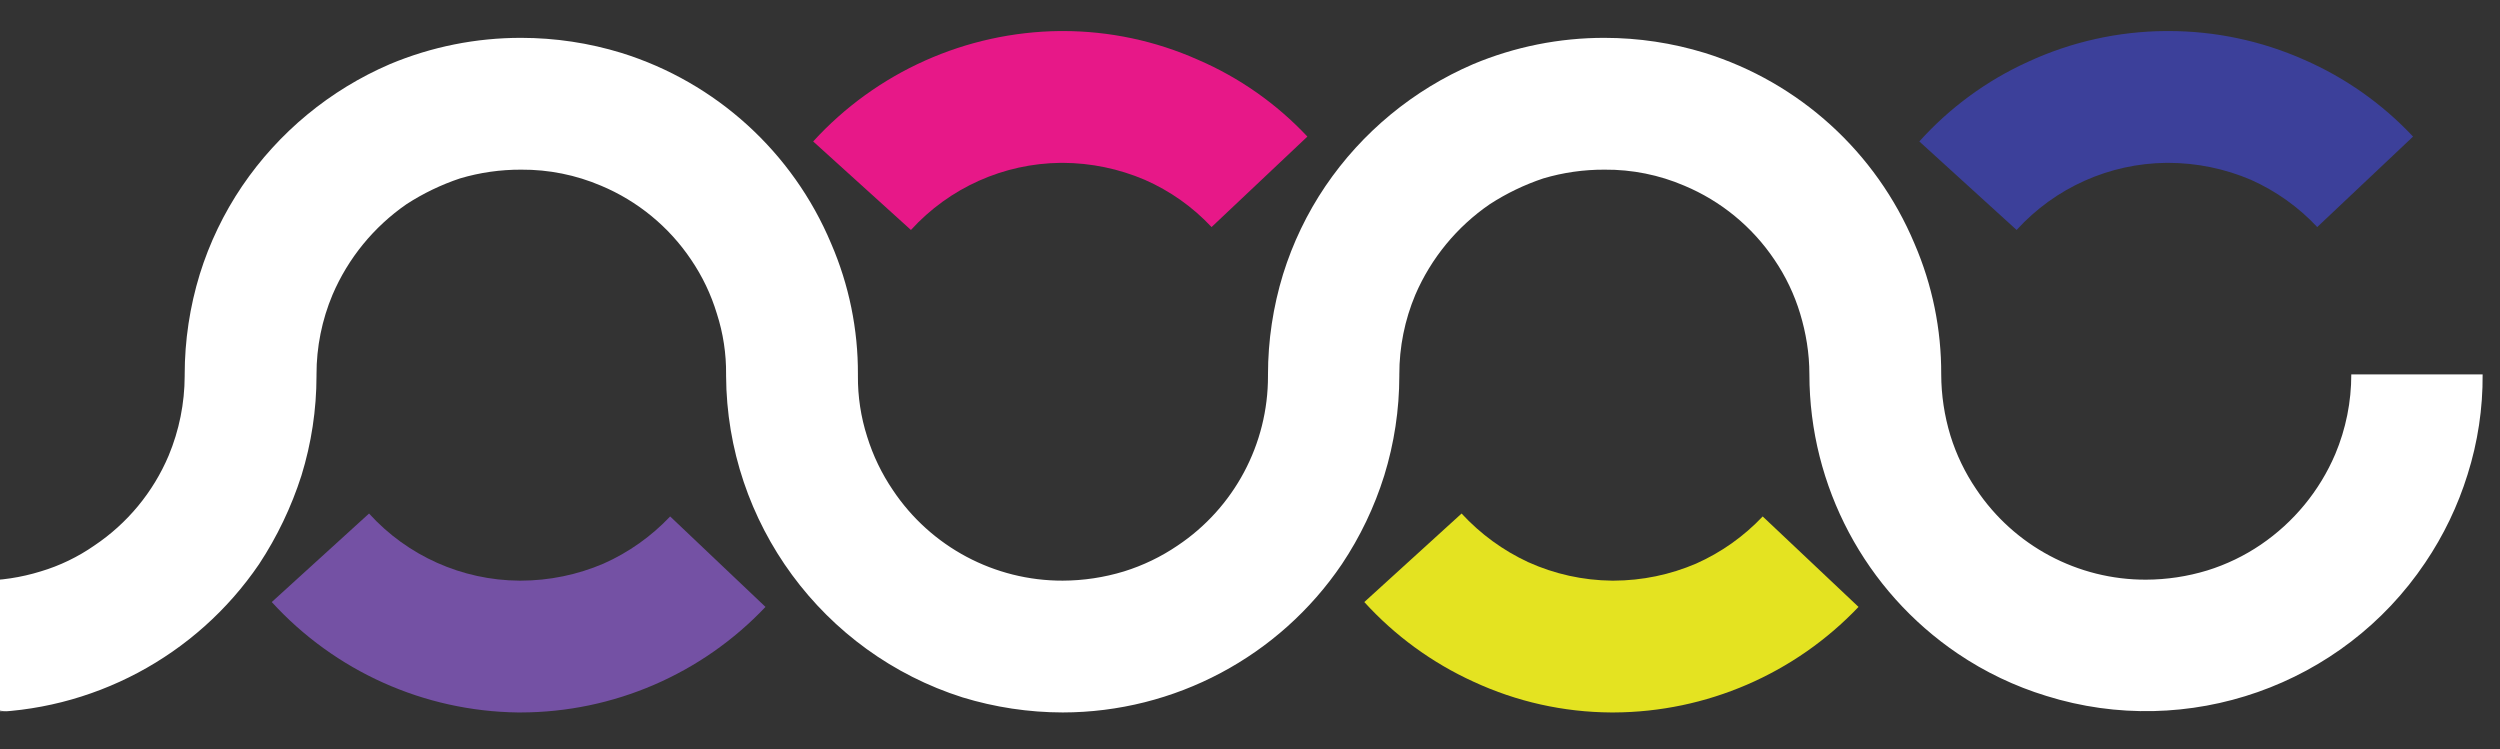
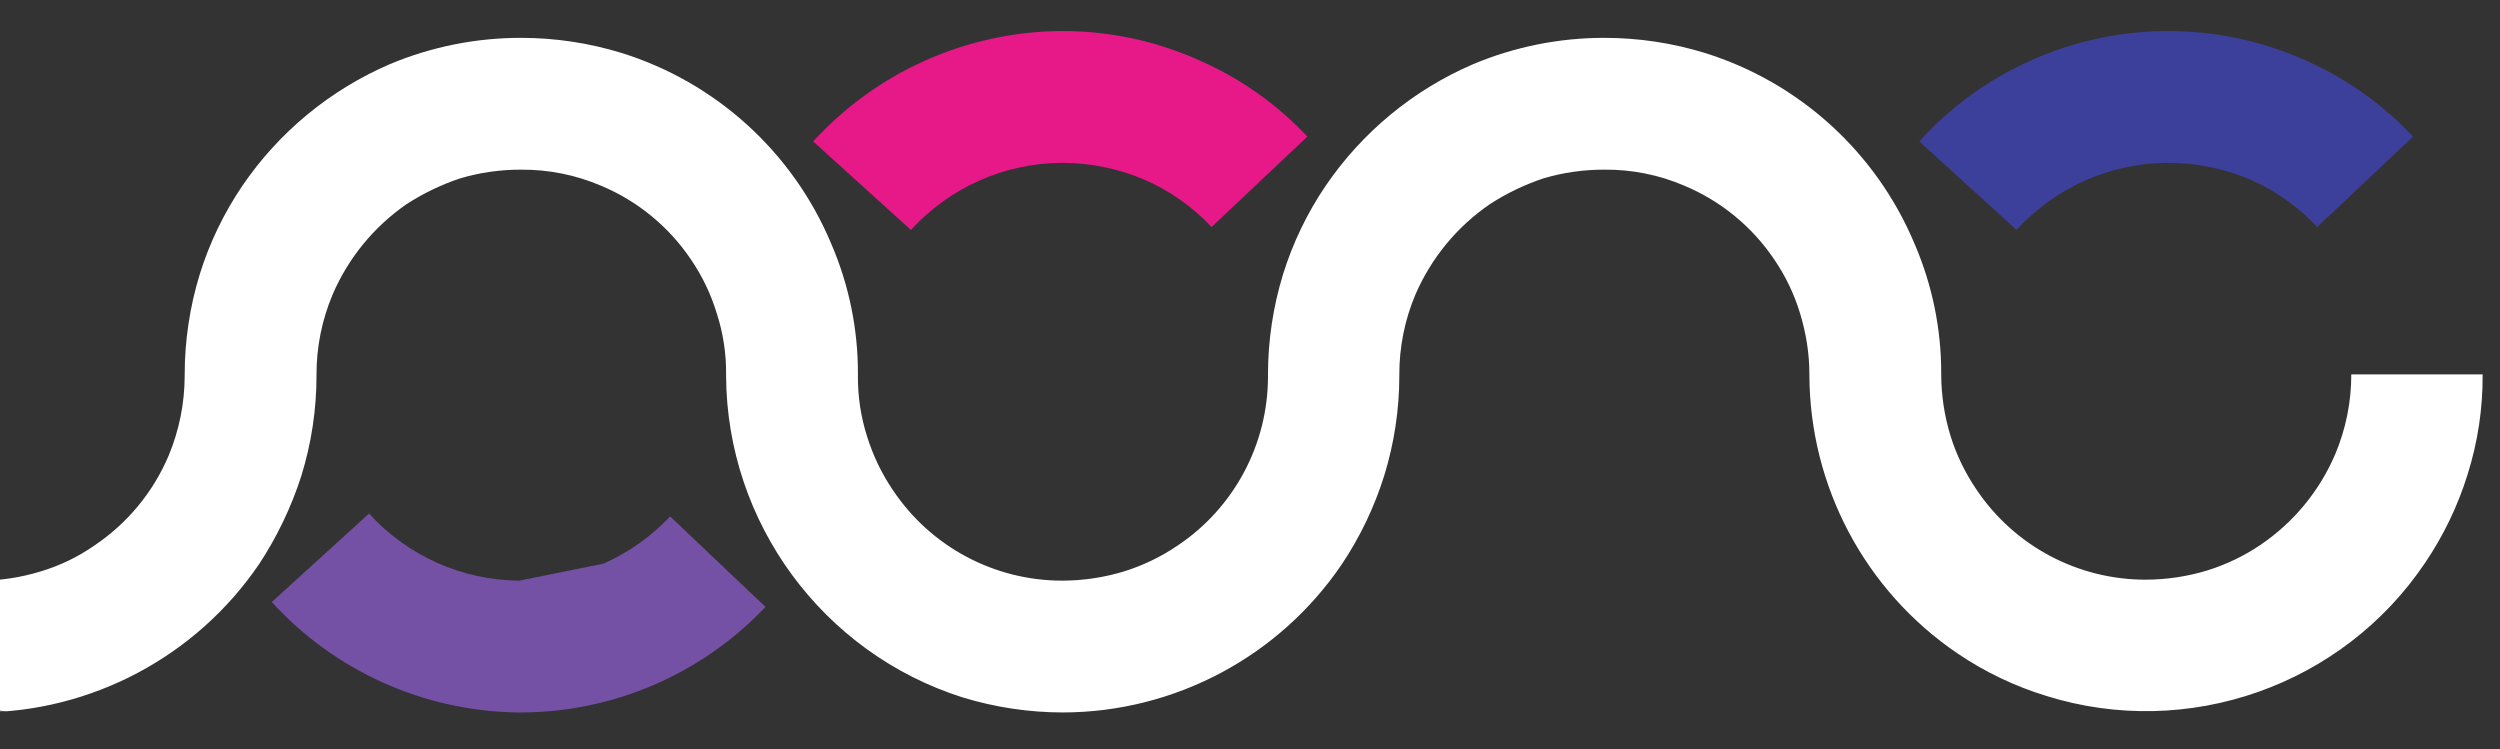
<svg xmlns="http://www.w3.org/2000/svg" xmlns:ns1="http://www.serif.com/" width="100%" height="100%" viewBox="0 0 514 154" version="1.1" xml:space="preserve" style="fill-rule:evenodd;clip-rule:evenodd;stroke-linejoin:round;stroke-miterlimit:2;">
  <rect x="0" y="0" width="514" height="154" fill="#333333" stroke="none" />
  <g id="Plan-de-travail1" ns1:id="Plan de travail1" transform="matrix(0.857,0,0,0.542,0,0)">
    <rect x="0" y="0" width="599.5" height="283.8" style="fill:none;" />
    <clipPath id="_clip1">
      <rect x="0" y="0" width="599.5" height="283.8" />
    </clipPath>
    <g clip-path="url(#_clip1)">
      <g transform="matrix(1.167,0,0,1.845,-94.566,-239.883)">
-         <path d="M218.8,236.2C214.92,240.308 210.263,243.605 205.1,245.9C199.727,248.199 193.944,249.39 188.1,249.4L187.8,249.4C176.029,249.325 164.813,244.315 156.9,235.6L136.9,253.8C149.895,268.034 168.228,276.258 187.5,276.5L188.1,276.5C207.125,276.47 225.324,268.619 238.4,254.8L218.8,236.2Z" style="fill:rgb(116,81,164);fill-rule:nonzero;" />
+         <path d="M218.8,236.2C214.92,240.308 210.263,243.605 205.1,245.9L187.8,249.4C176.029,249.325 164.813,244.315 156.9,235.6L136.9,253.8C149.895,268.034 168.228,276.258 187.5,276.5L188.1,276.5C207.125,276.47 225.324,268.619 238.4,254.8L218.8,236.2Z" style="fill:rgb(116,81,164);fill-rule:nonzero;" />
      </g>
      <g transform="matrix(1.167,0,0,1.845,-94.566,-239.883)">
        <path d="M349.8,158.1C343.465,151.344 335.806,145.965 327.3,142.3C318.55,138.406 309.078,136.396 299.5,136.4L298.9,136.4C279.593,136.614 261.218,144.841 248.2,159.1L268.3,177.3C276.197,168.62 287.366,163.615 299.1,163.5L299.5,163.5C305.311,163.521 311.059,164.711 316.4,167C321.577,169.271 326.238,172.572 330.1,176.7L349.8,158.1Z" style="fill:rgb(231,24,136);fill-rule:nonzero;" />
      </g>
      <g transform="matrix(1.167,0,0,1.845,-94.566,-239.883)">
-         <path d="M443.4,236.2C439.52,240.308 434.863,243.605 429.7,245.9C424.359,248.189 418.611,249.379 412.8,249.4L412.4,249.4C406.465,249.34 400.608,248.045 395.2,245.6C390.023,243.196 385.368,239.798 381.5,235.6L361.5,253.8C367.809,260.737 375.465,266.317 384,270.2C392.841,274.293 402.458,276.441 412.2,276.5L412.8,276.5C431.815,276.423 449.997,268.58 463.1,254.8L443.4,236.2Z" style="fill:rgb(228,227,33);fill-rule:nonzero;" />
-       </g>
+         </g>
      <g transform="matrix(1.167,0,0,1.845,-94.566,-239.883)">
        <path d="M577.1,158.1C570.783,151.368 563.162,145.991 554.7,142.3C545.915,138.404 536.41,136.394 526.8,136.4L526.2,136.4C516.459,136.471 506.845,138.619 498,142.7C489.479,146.558 481.851,152.143 475.6,159.1L495.6,177.3C503.497,168.62 514.666,163.615 526.4,163.5L526.8,163.5C532.644,163.51 538.427,164.701 543.8,167C548.933,169.297 553.557,172.595 557.4,176.7L577.1,158.1Z" style="fill:rgb(60,64,154);fill-rule:nonzero;" />
      </g>
      <g transform="matrix(1.167,0,0,1.845,-94.566,-239.883)">
        <path d="M230.3,206.9L230.3,207.3C230.443,237.464 250.151,264.269 278.9,273.4C285.577,275.442 292.518,276.487 299.5,276.5C322.485,276.476 344.017,265.035 356.9,246C360.653,240.379 363.582,234.25 365.6,227.8C367.65,221.159 368.694,214.25 368.7,207.3L368.7,207C368.692,201.368 369.814,195.791 372,190.6C375.243,183.081 380.548,176.632 387.3,172C390.729,169.777 394.425,167.996 398.3,166.7C402.389,165.487 406.635,164.88 410.9,164.9C416.536,164.853 422.121,165.976 427.3,168.2C434.819,171.349 441.252,176.635 445.8,183.4C448.121,186.809 449.909,190.552 451.1,194.5C452.291,198.448 453,202.6 453,207C453.024,229.985 464.465,251.517 483.5,264.4C489.1,268.19 495.234,271.122 501.7,273.1C530.786,282.202 562.617,271.006 579.6,245.7C583.37,240.125 586.301,234.026 588.3,227.6C590.406,220.938 591.452,213.987 591.4,207L564.4,207C564.408,212.632 563.286,218.209 561.1,223.4C557.886,230.936 552.575,237.393 545.8,242C542.415,244.301 538.708,246.087 534.8,247.3C530.715,248.546 526.47,249.186 522.2,249.2C508.198,249.243 495.072,242.248 487.3,230.6C484.999,227.215 483.213,223.508 482,219.6C480.754,215.515 480.114,211.27 480.1,207C480.143,197.75 478.271,188.591 474.6,180.1C466.729,161.322 450.938,146.96 431.5,140.9C424.825,138.851 417.882,137.806 410.9,137.8C401.63,137.784 392.45,139.62 383.9,143.2C371.581,148.495 361.031,157.206 353.5,168.3C349.73,173.875 346.799,179.974 344.8,186.4C342.751,193.075 341.706,200.018 341.7,207L341.7,207.3C341.743,221.302 334.748,234.428 323.1,242.2C319.715,244.501 316.008,246.287 312.1,247.5C308.015,248.746 303.77,249.386 299.5,249.4C285.498,249.443 272.372,242.448 264.6,230.8C262.299,227.415 260.513,223.708 259.3,219.8C258.006,215.761 257.365,211.541 257.4,207.3L257.4,207C257.443,197.75 255.571,188.591 251.9,180.1C244.029,161.322 228.238,146.96 208.8,140.9C202.125,138.851 195.182,137.806 188.2,137.8C178.93,137.784 169.75,139.62 161.2,143.2C148.881,148.495 138.331,157.206 130.8,168.3C127.03,173.875 124.099,179.974 122.1,186.4C120.051,193.075 119.006,200.018 119,207L119,207.3C118.987,212.93 117.865,218.503 115.7,223.7C112.514,231.226 107.195,237.658 100.4,242.2C97.038,244.539 93.325,246.328 89.4,247.5C85.351,248.753 81.138,249.393 76.9,249.4L76.8,249.4C77.115,250.433 69.478,276.242 82.52,276.254L76.9,276.5C99.872,276.423 121.38,264.995 134.3,246C138.013,240.356 140.94,234.233 143,227.8C145.05,221.159 146.094,214.25 146.1,207.3L146.1,207C146.092,201.368 147.214,195.791 149.4,190.6C152.615,183.094 157.885,176.646 164.6,172C168.029,169.777 171.725,167.996 175.6,166.7C179.689,165.487 183.935,164.88 188.2,164.9C193.835,164.864 199.418,165.987 204.6,168.2C212.119,171.349 218.552,176.635 223.1,183.4C225.421,186.809 227.209,190.552 228.4,194.5C229.702,198.537 230.344,202.758 230.3,207" style="fill:white;fill-rule:nonzero;" />
      </g>
    </g>
  </g>
</svg>